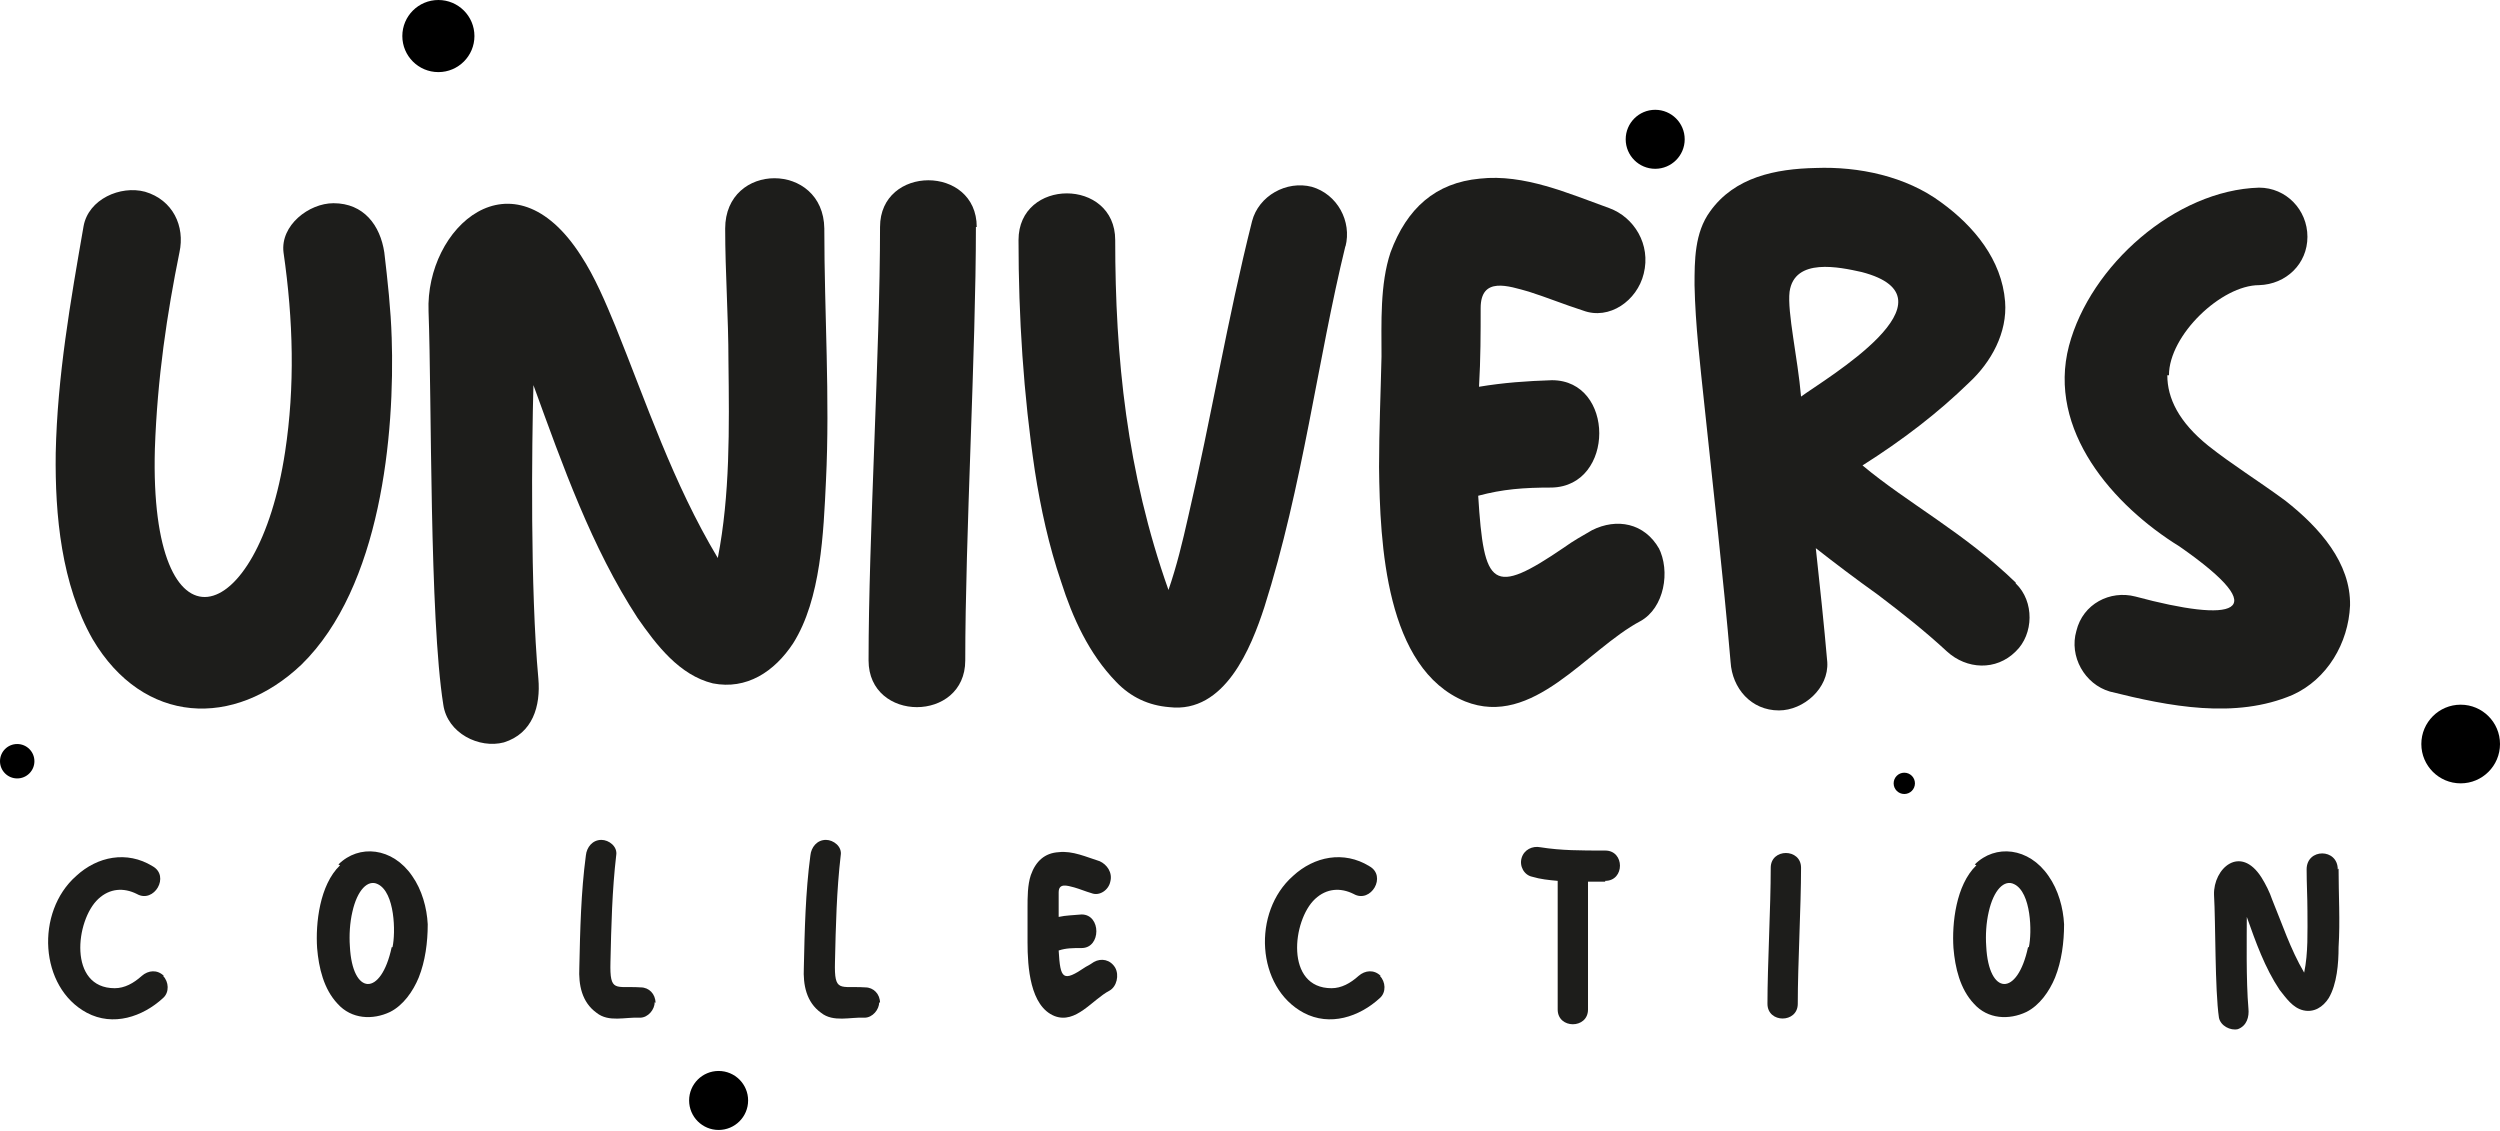
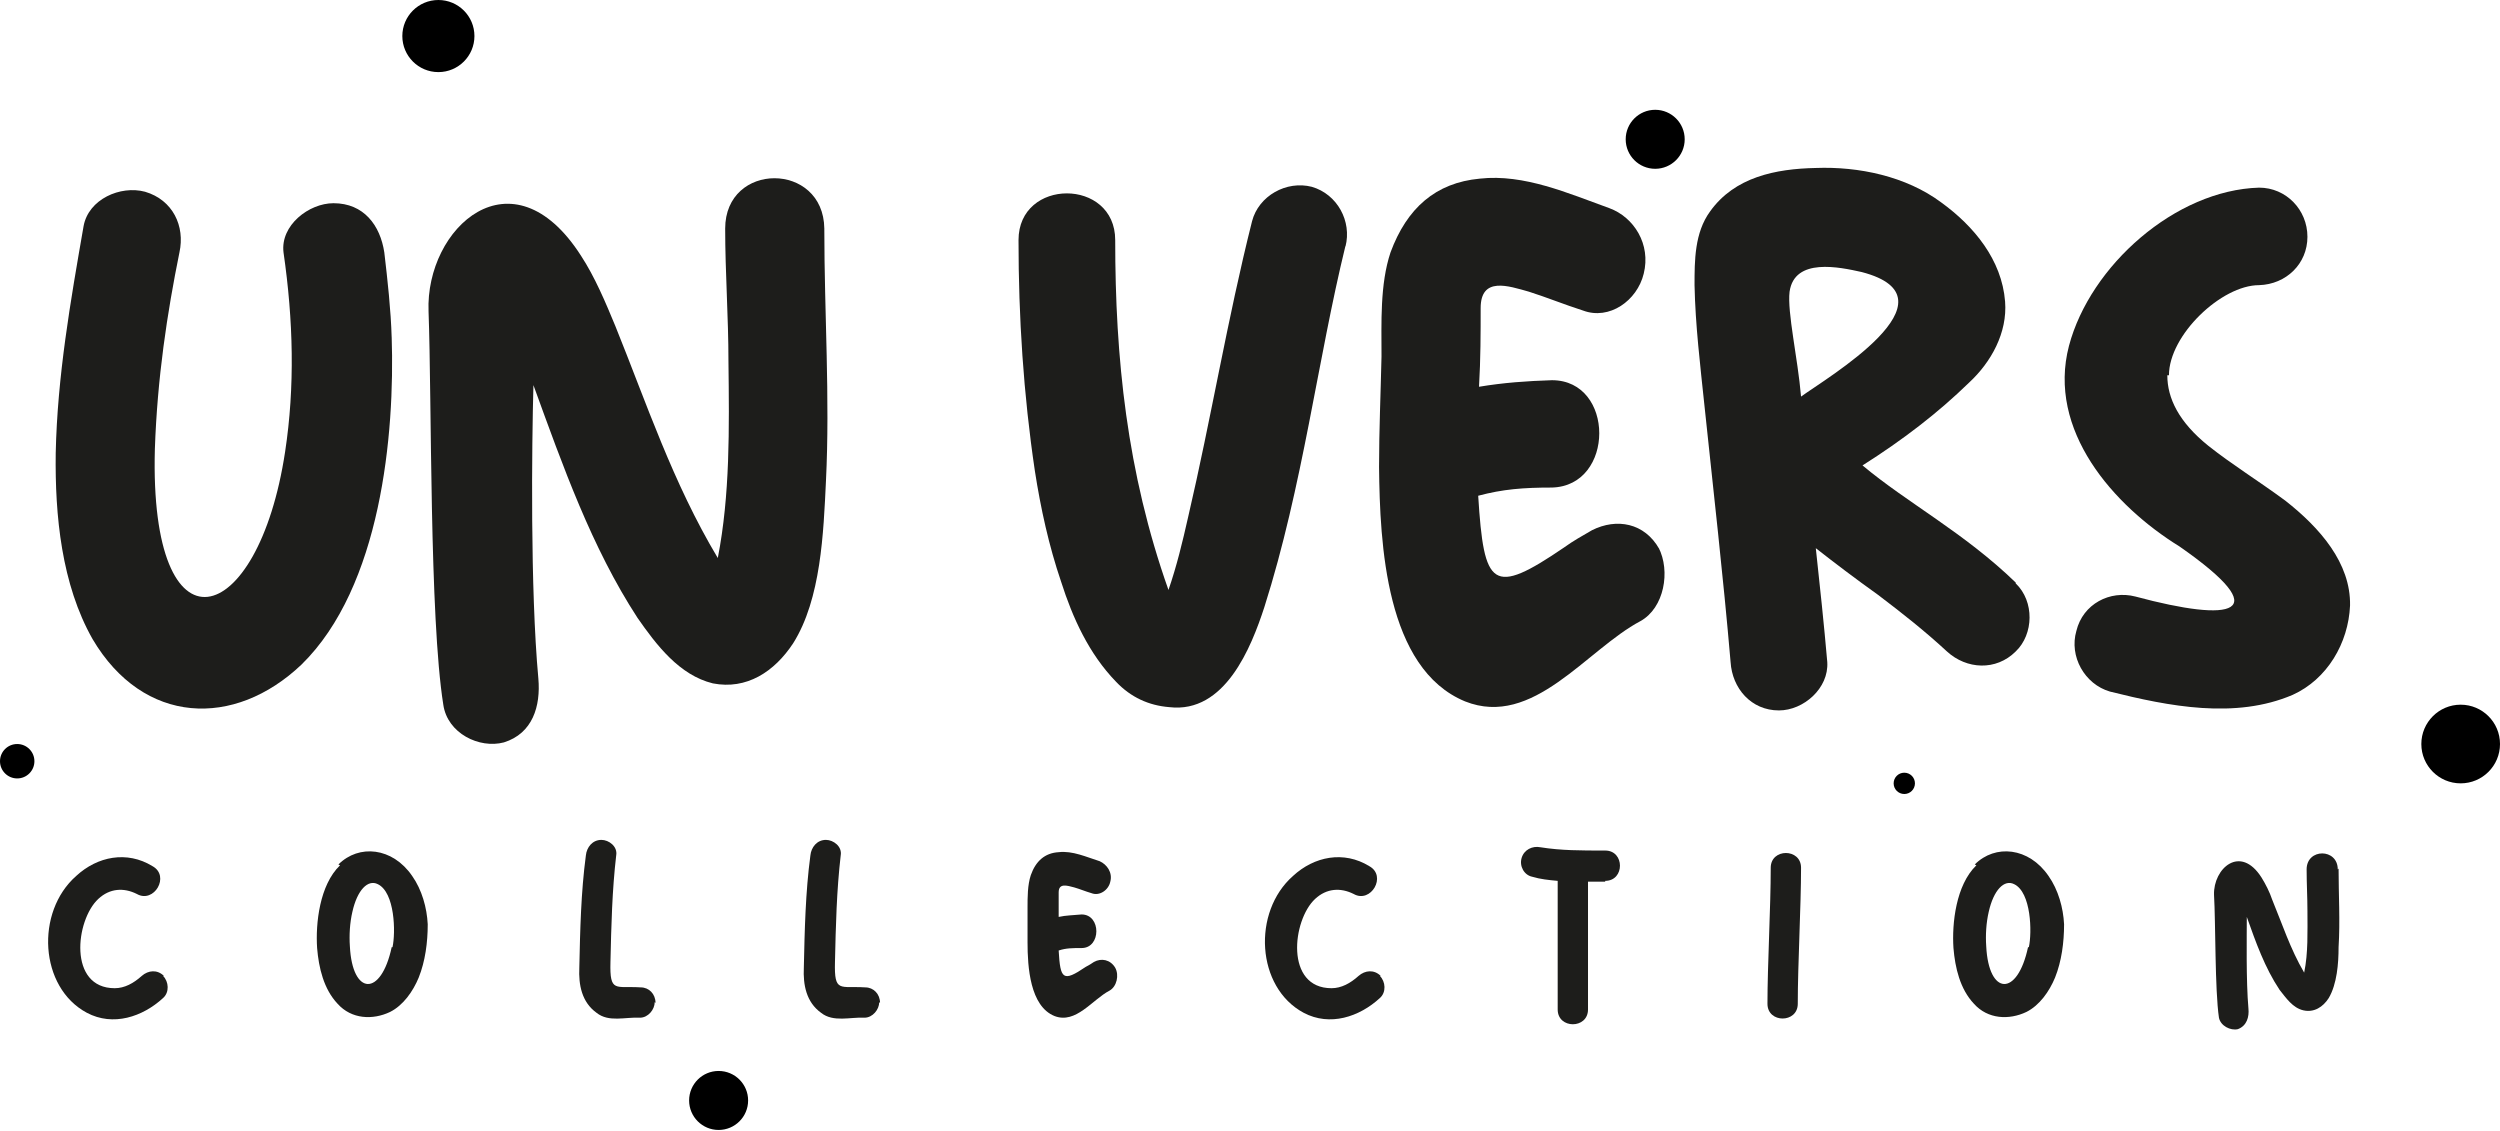
<svg xmlns="http://www.w3.org/2000/svg" id="Calque_2" data-name="Calque 2" viewBox="0 0 30.51 13.8">
  <defs>
    <style>
      .cls-1, .cls-2 {
        stroke-width: 0px;
      }

      .cls-2 {
        fill: #1d1d1b;
      }
    </style>
  </defs>
  <g id="Calque_1-2" data-name="Calque 1">
    <g>
      <path class="cls-2" d="m4.78,4.11c.04,1.19-.13,3.05-1.1,4-.82.78-1.93.74-2.55-.31-.38-.67-.46-1.51-.45-2.27.02-.94.18-1.85.34-2.77.06-.33.45-.5.75-.42.34.1.49.42.42.74-.15.74-.27,1.53-.3,2.4-.07,2.58,1.26,2.22,1.59.03.12-.79.1-1.6-.02-2.43-.04-.33.31-.6.61-.6.37,0,.57.27.62.6.04.34.08.7.09,1.04Z" />
      <path class="cls-2" d="m10.06,2.8c0,1.02.07,2.05.02,3.07-.03.63-.06,1.44-.4,1.98-.23.35-.57.57-.98.49-.41-.1-.69-.47-.92-.8-.56-.86-.91-1.85-1.27-2.84-.02.73-.04,2.49.06,3.58.03.34-.07.67-.42.78-.3.08-.69-.11-.74-.46-.17-1.07-.14-3.71-.18-4.8-.04-1.02,1.02-1.99,1.86-.68.17.26.3.57.42.86.38.94.7,1.91,1.25,2.83.15-.77.14-1.58.13-2.4,0-.54-.04-1.09-.04-1.62,0-.82,1.2-.82,1.21,0Z" />
-       <path class="cls-2" d="m11.91,2.77c0,1.51-.13,3.78-.13,5.29,0,.76-1.18.76-1.18,0,0-1.51.14-3.78.14-5.29,0-.76,1.18-.76,1.18,0Z" />
      <path class="cls-2" d="m16.42,3c-.34,1.39-.52,2.93-.99,4.41-.16.49-.48,1.3-1.16,1.22-.25-.02-.47-.12-.65-.31-.33-.34-.53-.78-.67-1.22-.15-.44-.25-.9-.32-1.35-.14-.94-.2-1.88-.2-2.82,0-.76,1.18-.76,1.18,0,0,1.43.14,2.83.65,4.27.1-.29.17-.58.24-.89.28-1.2.48-2.42.78-3.61.08-.31.42-.5.73-.42.31.09.49.42.41.73Z" />
      <path class="cls-2" d="m20.24,6.68c.15.29.07.74-.22.9-.66.35-1.31,1.31-2.14.98-.97-.4-1.04-1.92-1.05-2.86,0-.45.02-.9.03-1.35,0-.41-.02-.88.11-1.27.2-.54.55-.85,1.09-.9.54-.06,1.08.18,1.58.36.3.11.51.44.42.8-.08.33-.42.57-.74.45-.22-.07-.44-.16-.66-.23-.25-.07-.59-.19-.59.2,0,.3,0,.62-.02.96.3-.05.58-.07.89-.08.77,0,.77,1.29,0,1.31-.35,0-.6.02-.9.1.07,1.12.17,1.23,1.05.63.11-.08.22-.14.34-.21.3-.15.64-.09.82.23Z" />
      <path class="cls-2" d="m24.6,7.12c.23.22.22.62,0,.83-.24.24-.6.22-.84,0-.27-.25-.55-.47-.84-.69-.28-.2-.53-.39-.76-.57.05.46.1.93.14,1.39.02.32-.29.59-.59.59-.34,0-.57-.27-.59-.59-.09-1.05-.21-2.09-.32-3.14-.05-.48-.11-.97-.12-1.46,0-.3,0-.64.19-.9.3-.42.8-.52,1.29-.53.52-.02,1.1.1,1.53.42.4.29.74.7.78,1.21.03.38-.17.74-.44.99-.38.37-.81.7-1.3,1.01.55.46,1.24.82,1.87,1.43Zm-2.76-3.56c-.03.25.1.81.14,1.28.3-.22,1.97-1.2.74-1.52-.27-.06-.82-.18-.88.24Z" />
      <path class="cls-2" d="m26.45,4.58c0,.28.14.57.5.86.29.23.6.42.94.67.42.33.8.76.79,1.28-.02.46-.28.9-.7,1.09-.7.3-1.51.14-2.23-.04-.31-.09-.5-.43-.41-.74.08-.33.41-.5.72-.42,1.19.32,1.73.22.54-.61-.81-.5-1.62-1.42-1.35-2.45.26-.98,1.3-1.9,2.32-1.93.33,0,.59.27.59.6s-.26.58-.59.59c-.46,0-1.1.61-1.1,1.1Z" />
    </g>
    <g>
      <path class="cls-2" d="m1.99,11.91c.07.07.08.2,0,.27-.25.23-.61.35-.93.18-.58-.31-.63-1.23-.13-1.67.26-.24.62-.31.93-.12.22.12.02.46-.19.34-.16-.08-.33-.07-.47.06-.28.26-.37,1.09.2,1.09.12,0,.23-.06.33-.15.08-.07.19-.08.27,0Z" />
      <path class="cls-2" d="m4.13,10.55c.25-.25.66-.21.9.14.12.17.18.39.19.59,0,.22-.03.45-.11.65-.07.17-.19.34-.35.42-.21.1-.47.09-.64-.1-.17-.18-.23-.44-.25-.68-.02-.3.03-.77.28-1.01Zm.66,1.01c.04-.18.03-.67-.18-.77-.12-.06-.25.07-.31.34-.03.13-.04.28-.03.42.03.6.38.62.51.01Z" />
      <path class="cls-2" d="m7.99,12.23c0,.09-.08.19-.18.19-.18-.01-.38.06-.53-.06-.18-.13-.22-.34-.21-.55.01-.46.02-.92.08-1.37.01-.1.08-.19.19-.19.09,0,.2.08.18.19-.05.43-.06.86-.07,1.3-.01.38.06.29.37.31.1,0,.18.08.18.19Z" />
      <path class="cls-2" d="m10.73,12.23c0,.09-.08.19-.18.19-.17-.01-.38.06-.53-.06-.18-.13-.22-.34-.21-.55.01-.46.02-.92.08-1.37.01-.1.08-.19.19-.19.09,0,.2.08.18.19-.05.43-.06.86-.07,1.3-.01.38.06.29.37.31.1,0,.18.08.18.19Z" />
      <path class="cls-2" d="m13.61,11.81c.05.09.02.23-.07.28-.21.11-.41.41-.67.31-.3-.12-.33-.6-.33-.9,0-.14,0-.28,0-.42,0-.13,0-.28.04-.4.06-.17.17-.27.34-.28.17-.02.34.06.5.11.09.04.16.14.13.25-.02.1-.13.18-.23.14-.07-.02-.14-.05-.21-.07-.08-.02-.19-.06-.19.06,0,.1,0,.19,0,.3.09-.02.18-.02.28-.03.24,0,.24.41,0,.41-.11,0-.19,0-.28.03.02.35.05.39.33.2.04-.02.07-.04.1-.06.09-.05.2-.03.26.07Z" />
-       <path class="cls-2" d="m16.84,11.91c.07.07.08.2,0,.27-.25.23-.61.35-.93.18-.58-.31-.63-1.23-.13-1.67.26-.24.62-.31.93-.12.22.12.02.46-.19.34-.16-.08-.33-.07-.47.06-.28.26-.37,1.09.2,1.09.12,0,.23-.06.33-.15.08-.07.19-.08.27,0Z" />
+       <path class="cls-2" d="m16.84,11.91c.07.07.08.2,0,.27-.25.23-.61.35-.93.18-.58-.31-.63-1.23-.13-1.67.26-.24.62-.31.93-.12.22.12.02.46-.19.34-.16-.08-.33-.07-.47.06-.28.26-.37,1.09.2,1.09.12,0,.23-.06.33-.15.08-.07.19-.08.27,0" />
      <path class="cls-2" d="m19.59,10.76h-.21v1.56c0,.24-.37.24-.37,0v-1.57c-.11-.01-.21-.02-.31-.05-.1-.02-.16-.13-.13-.23.03-.1.13-.15.23-.13.25.04.49.04.79.04.24,0,.24.37,0,.37Z" />
      <path class="cls-2" d="m21.98,10.59c0,.47-.04,1.18-.04,1.66,0,.24-.37.24-.37,0,0-.47.04-1.18.04-1.66,0-.24.37-.24.37,0Z" />
      <path class="cls-2" d="m24.1,10.55c.25-.25.66-.21.9.14.12.17.18.39.19.59,0,.22-.03.45-.11.65-.07.17-.19.34-.35.42-.21.1-.47.09-.64-.1-.17-.18-.23-.44-.25-.68-.02-.3.03-.77.28-1.01Zm.66,1.01c.04-.18.03-.67-.18-.77-.12-.06-.25.07-.31.34-.03.13-.04.28-.03.42.03.6.38.62.51.01Z" />
      <path class="cls-2" d="m28.54,10.6c0,.32.02.64,0,.96,0,.2-.02.45-.12.62-.07.11-.18.18-.31.15-.13-.03-.21-.15-.29-.25-.18-.27-.29-.58-.4-.89,0,.23-.01.78.02,1.12.01.1-.02.21-.13.25-.09.02-.21-.04-.23-.14-.05-.34-.04-1.16-.06-1.5-.01-.32.32-.62.58-.21.05.08.1.18.13.27.12.29.22.6.39.89.05-.24.04-.5.04-.75,0-.17-.01-.34-.01-.51,0-.26.38-.26.38,0Z" />
    </g>
    <circle class="cls-1" cx=".21" cy="9.29" r=".21" />
    <circle class="cls-1" cx="23.24" cy="9.56" r=".13" />
    <circle class="cls-1" cx="20.2" cy="1.7" r=".36" />
    <circle class="cls-1" cx="8.77" cy="13.43" r=".36" />
    <circle class="cls-1" cx="5.35" cy=".44" r=".44" />
    <circle class="cls-1" cx="30.03" cy="9.08" r=".48" />
  </g>
</svg>